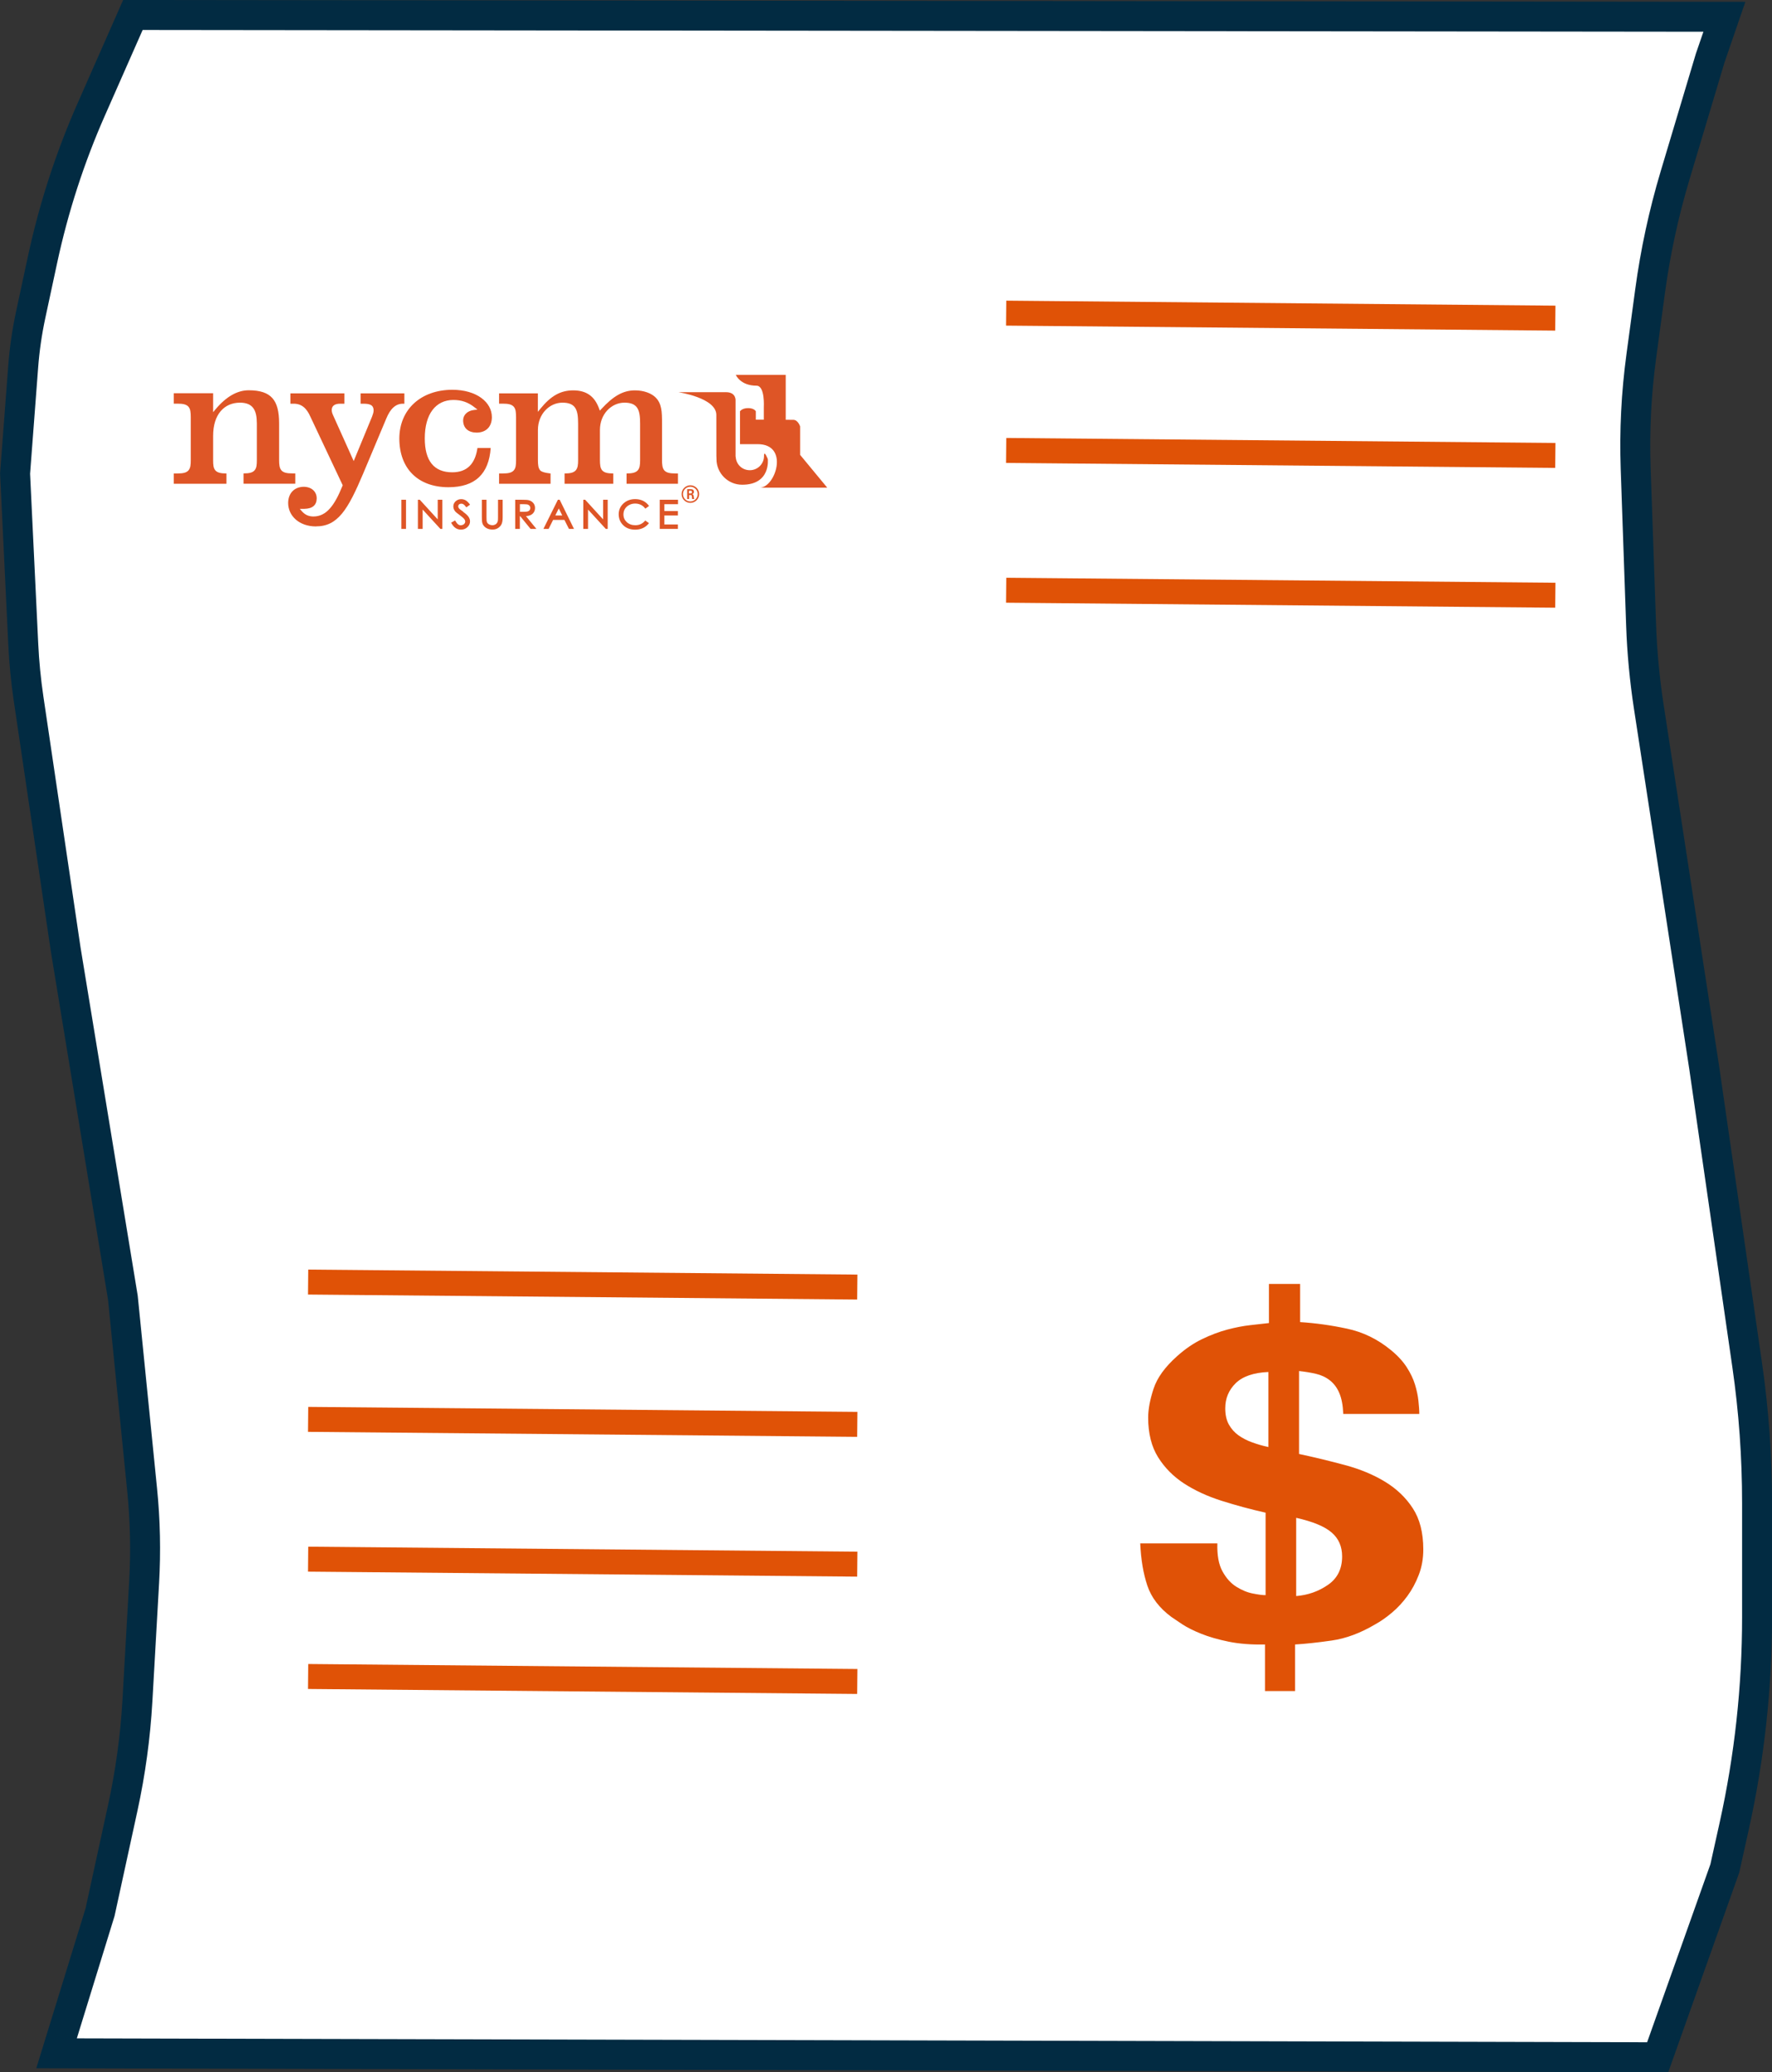
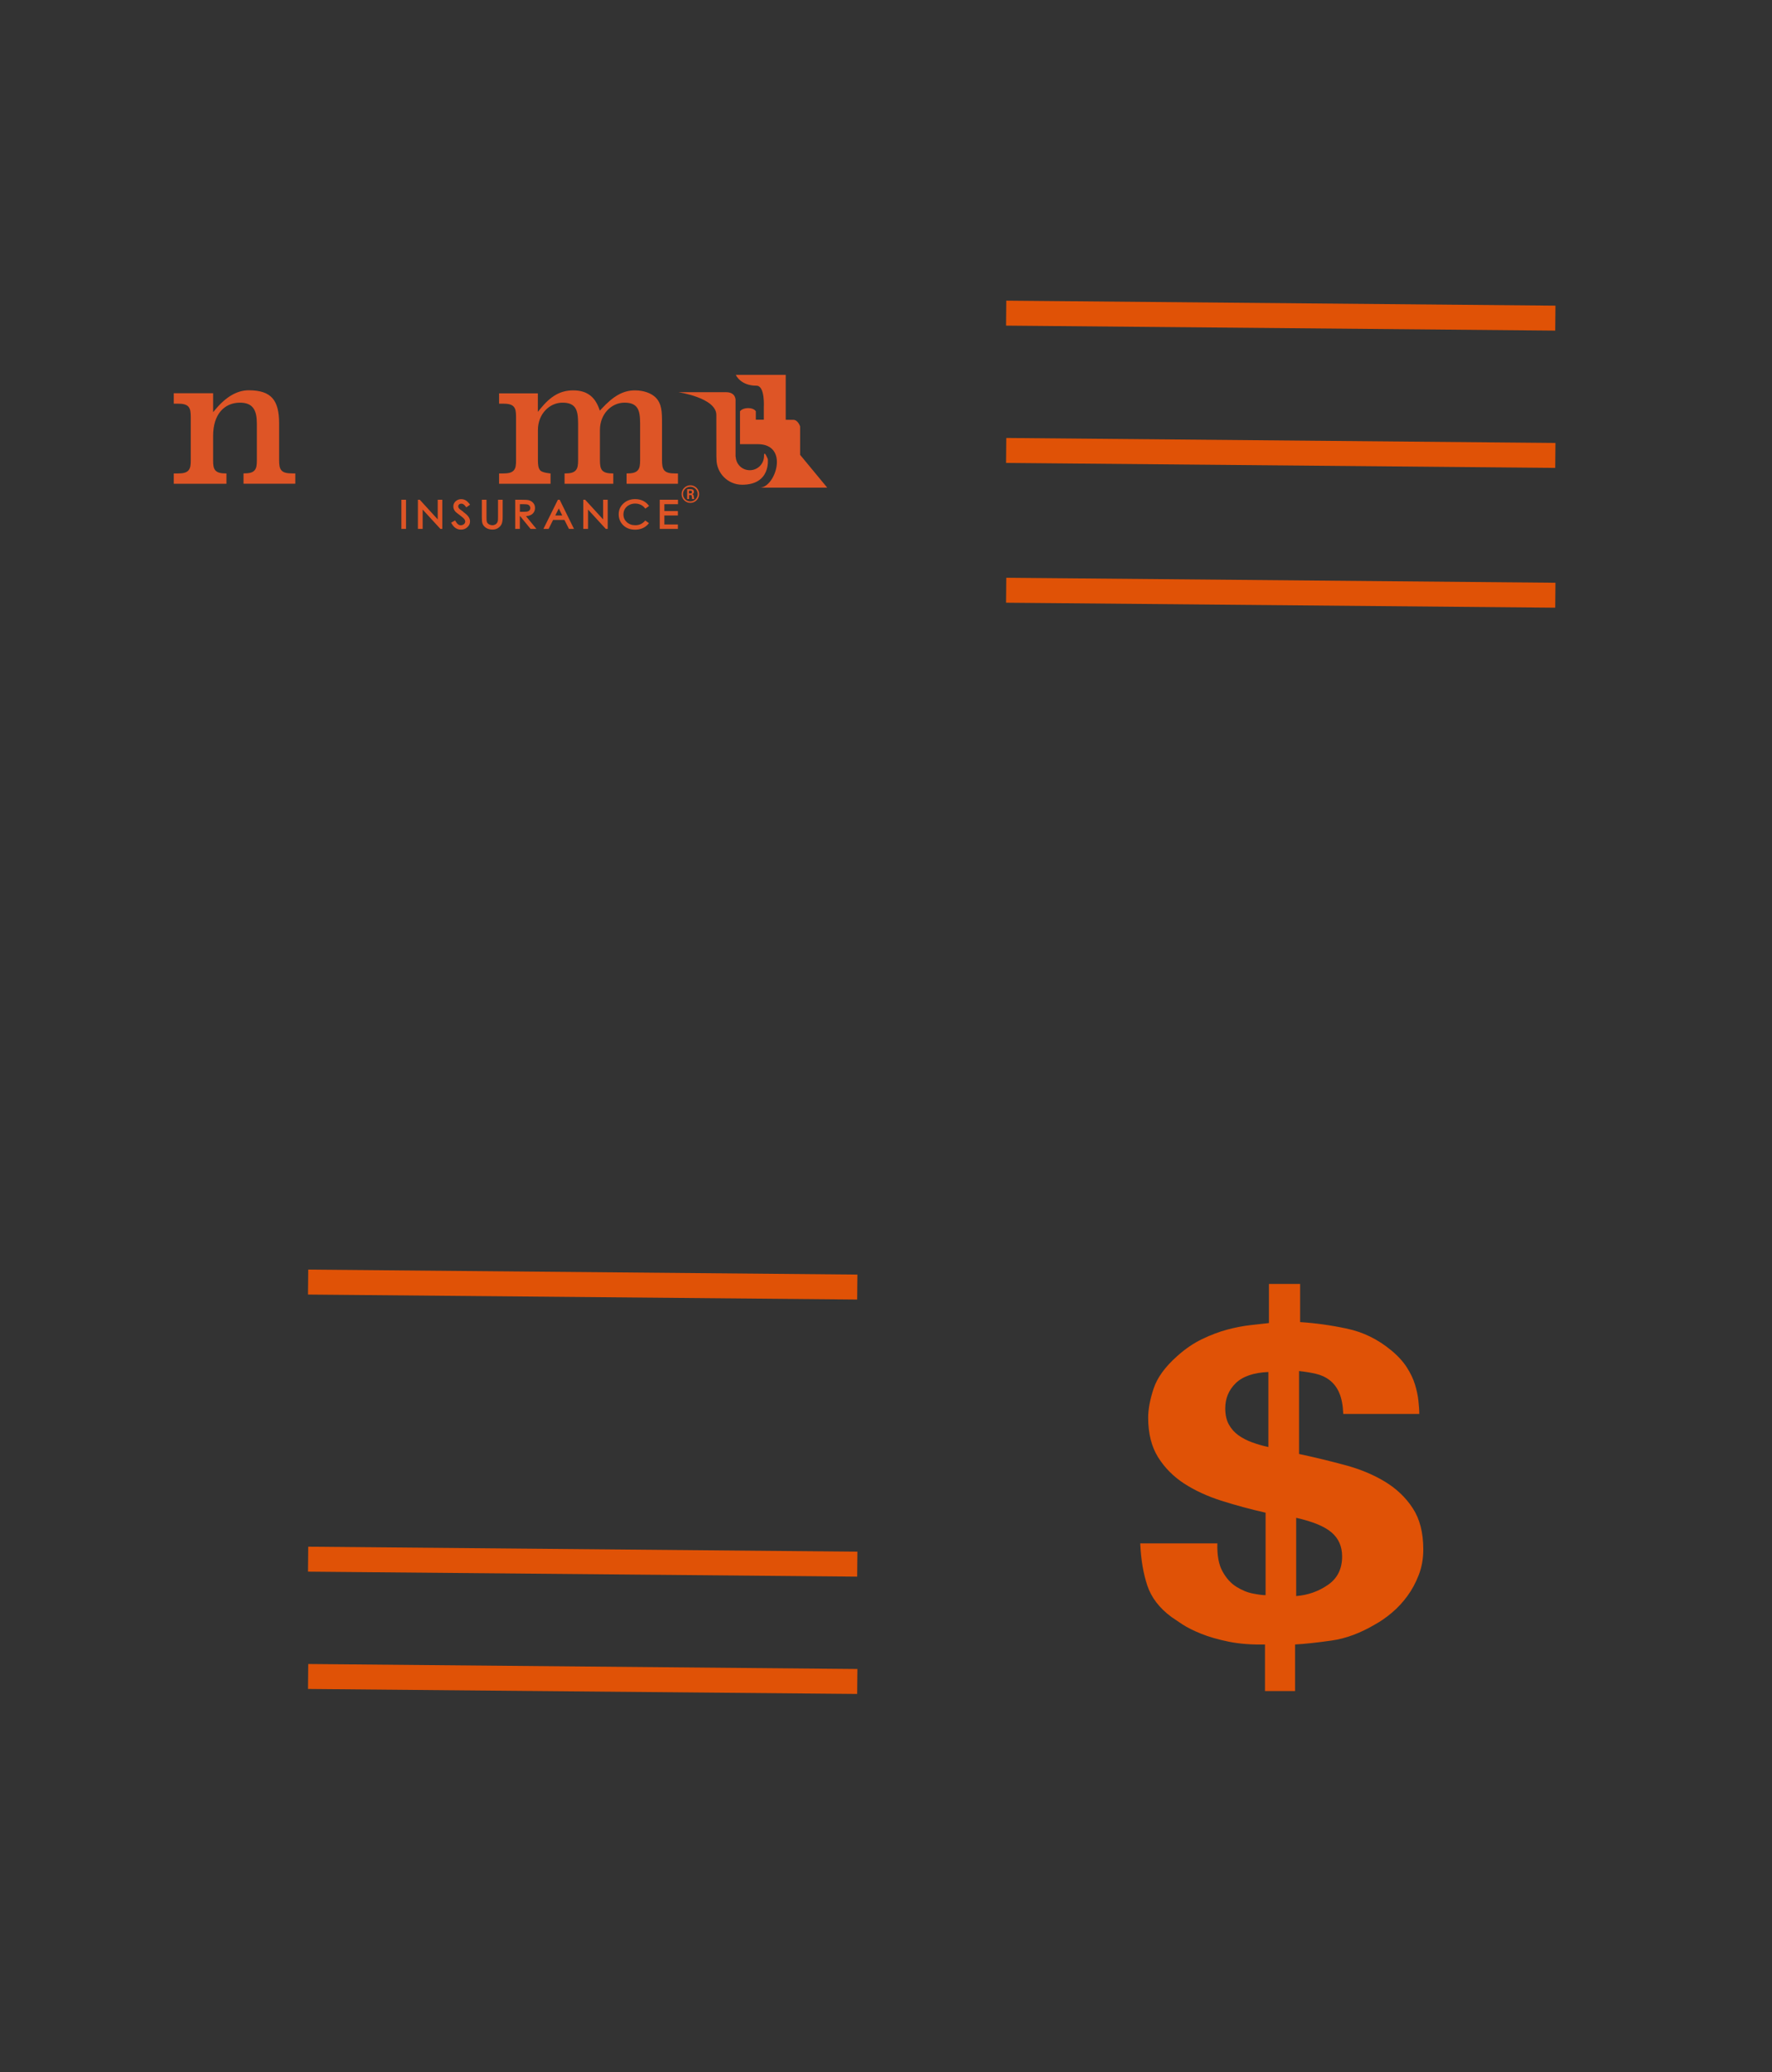
<svg xmlns="http://www.w3.org/2000/svg" id="Layer_2" data-name="Layer 2" viewBox="0 0 354.95 415.06">
  <rect x="0" y="0" width="354.95" height="415.06" fill="#333333" stroke="none" />
  <defs>
    <style>
      .cls-1, .cls-2, .cls-3 {
        stroke-width: 0px;
      }

      .cls-1, .cls-4 {
        fill: #e05206;
      }

      .cls-5 {
        fill: #c0cad0;
      }

      .cls-5, .cls-4 {
        stroke: #e05206;
        stroke-width: 5px;
      }

      .cls-5, .cls-4, .cls-6 {
        stroke-miterlimit: 10;
      }

      .cls-2 {
        fill: none;
      }

      .cls-3 {
        fill: #de5526;
      }

      .cls-7 {
        clip-path: url(#clippath);
      }

      .cls-6 {
        fill: #fff;
        stroke: #022b42;
        stroke-width: 6px;
      }
    </style>
    <clipPath id="clippath">
      <rect class="cls-2" x="34.81" y="75.07" width="130.88" height="31" />
    </clipPath>
  </defs>
  <g id="Layer_1-2" data-name="Layer 1">
    <g>
-       <path class="cls-6" d="M26.62,3l318.79.36-2.85,8.3-7.04,23.53c-2.26,7.56-3.93,15.29-4.99,23.12l-1.77,13.1c-1,7.42-1.38,14.9-1.12,22.38l1.09,31.38c.19,5.46.7,10.91,1.53,16.32l11.09,72.23,8.62,59.63c1.33,9.17,1.99,18.42,1.99,27.69v22.89c0,14.05-1.53,28.06-4.57,41.78l-1.89,8.52-13.45,37.83-320.72-.8,8.71-28.25,4.57-20.99c1.53-7.05,2.51-14.22,2.92-21.42l1.34-23.67c.35-6.18.22-12.38-.4-18.55l-3.86-38.48-11.44-69.66-7.45-50.32c-.53-3.61-.89-7.24-1.06-10.88l-1.64-34.19,1.63-21.46c.26-3.45.76-6.88,1.48-10.26l2.4-11.17c2.22-10.31,5.48-20.38,9.74-30.03L26.62,3Z" />
      <line class="cls-5" x1="201.55" y1="62.72" x2="311.55" y2="63.72" />
      <line class="cls-5" x1="201.55" y1="90.22" x2="311.55" y2="91.22" />
      <line class="cls-5" x1="201.55" y1="118.22" x2="311.55" y2="119.22" />
      <g>
        <line class="cls-4" x1="61.72" y1="256.79" x2="171.72" y2="257.79" />
-         <line class="cls-4" x1="61.72" y1="284.29" x2="171.72" y2="285.29" />
        <line class="cls-4" x1="61.72" y1="312.29" x2="171.72" y2="313.29" />
        <line class="cls-4" x1="61.72" y1="335.79" x2="171.72" y2="336.79" />
      </g>
      <path class="cls-1" d="M243.85,309.14c-.07,2.37.27,4.23,1.03,5.6.75,1.37,1.68,2.4,2.78,3.08,1.09.68,2.19,1.14,3.29,1.35,1.1.22,1.95.33,2.56.33v-16.52c-3.03-.68-5.97-1.48-8.81-2.38-2.84-.9-5.33-2.05-7.5-3.45-2.15-1.4-3.9-3.16-5.22-5.27-1.32-2.11-1.99-4.76-1.99-7.93,0-1.68.36-3.61,1.08-5.79.71-2.18,2.28-4.36,4.72-6.53,1.59-1.43,3.25-2.57,4.99-3.41,1.75-.84,3.43-1.48,5.06-1.91s3.16-.73,4.6-.89c1.43-.15,2.68-.29,3.74-.42v-7.84h6.25v7.65c3.03.19,6.16.62,9.38,1.31,3.22.68,6.15,2.11,8.8,4.29,1.37,1.12,2.42,2.27,3.18,3.45.76,1.18,1.31,2.34,1.65,3.46.34,1.12.57,2.19.68,3.22.11,1.03.18,1.91.18,2.66h-15.23c-.07-1.74-.34-3.14-.8-4.2-.45-1.06-1.08-1.89-1.88-2.52s-1.72-1.06-2.78-1.31c-1.06-.25-2.2-.43-3.4-.56v16.61c3.18.68,6.26,1.43,9.26,2.24,3,.81,5.64,1.91,7.95,3.31,2.31,1.4,4.17,3.17,5.57,5.32,1.41,2.15,2.11,4.9,2.11,8.26,0,1.86-.31,3.58-.92,5.13-.6,1.56-1.36,2.96-2.27,4.2-.92,1.25-1.93,2.35-3.07,3.31-1.14.96-2.27,1.76-3.41,2.38-2.95,1.74-5.85,2.82-8.69,3.22-2.84.41-5.28.67-7.32.79v9.33h-6.03v-9.33c-2.73.06-5.15-.13-7.27-.56-2.13-.44-3.96-.96-5.51-1.59-1.55-.62-2.82-1.26-3.81-1.91-.98-.65-1.7-1.14-2.15-1.45-2.43-1.8-4.03-3.9-4.83-6.3-.8-2.39-1.28-5.21-1.42-8.44h15.45ZM254.07,274.8c-2.95.13-5.13.87-6.54,2.24-1.4,1.37-2.1,3.05-2.1,5.04,0,1.31.25,2.4.74,3.27.49.87,1.14,1.59,1.93,2.15.8.56,1.7,1.03,2.73,1.4,1.02.37,2.1.69,3.24.93v-15.03ZM259.64,319.68c2.35-.19,4.47-.93,6.36-2.24,1.9-1.31,2.84-3.2,2.84-5.69,0-1.99-.69-3.59-2.1-4.8-1.41-1.22-3.77-2.19-7.1-2.94v15.68Z" />
      <g>
        <g class="cls-7">
          <path class="cls-3" d="M153.04,91.34c0,1.57-1.27,2.84-2.84,2.84s-2.76-1.2-2.83-2.7h-.03v-4.77h0v-6.37s.23-1.79-1.93-1.79c-1.75.01-9.54,0-9.54,0,0,0,7.62,1.12,7.62,4.56,0,1.02.01,6.59.01,8.21,0,.17.01.33.02.48,0,.05,0,.1,0,.15,0,2.84,2.3,5.14,5.14,5.14,5.78,0,5.14-5.14,5.14-5.14,0,0-.76-1.95-.76-.62h0Z" />
          <path class="cls-3" d="M160.27,91.1v-5.69s-.41-1.31-1.35-1.32c-.41,0-.91,0-1.53-.01v-9h-10s.89,2.17,4.14,2.17c1.76,0,1.46,4.36,1.47,4.35v2.46c-.46,0-1.02,0-1.6,0v-1.68s-.32-.64-1.54-.64-1.63.64-1.63.64v6.58h3.53c6.43,0,3.57,8.71.45,8.71h13.49l-5.44-6.58h0Z" />
        </g>
        <path class="cls-3" d="M34.81,78.78v2.07h.73c1.08,0,1.76.13,2.2.6.42.49.46,1.15.47,2.07v8.64c0,.92-.04,1.58-.47,2.07-.44.48-1.13.6-2.2.6h-.73v2.07s10.55,0,10.55,0v-2.07c-1.08,0-1.77-.13-2.21-.6-.42-.49-.46-1.15-.46-2.07v-4.84c0-2.15.54-3.82,1.5-4.95.96-1.14,2.33-1.72,3.88-1.72,1.21,0,2.11.34,2.65,1.07.54.73.72,1.75.73,3.06v7.37c0,.92-.04,1.58-.47,2.07-.44.48-1.12.6-2.2.6v2.07h10.37v-2.07h-.57c-1.08,0-1.77-.13-2.2-.6-.42-.49-.46-1.15-.47-2.07v-7.37c0-2.35-.42-4-1.35-5.04-.93-1.04-2.42-1.57-4.74-1.57-2.26,0-4.48,1.24-6.62,3.78l-.51.61v-3.8h-7.87Z" />
-         <path class="cls-3" d="M63.28,105.43c2.22,0,3.77-.83,5.22-2.56,1.44-1.74,2.72-4.4,4.24-8l4.63-11.02c.79-1.94,1.86-3,3.36-2.99h.27v-2.07h-8.77v2.07h.48c.68,0,1.18.05,1.56.25.39.2.58.62.57,1.07,0,.39-.14.81-.31,1.26l-3.68,8.91-4.16-9.25c-.18-.39-.24-.72-.24-1,0-.38.16-.75.48-.95.31-.21.72-.29,1.23-.29h.82v-2.07h-10.81v2.07h.61c1.66-.02,2.65.93,3.39,2.59h0l6.48,13.75-.05.12c-.82,2.02-1.62,3.53-2.55,4.56-.92,1.03-2,1.57-3.27,1.57-.9,0-1.68-.32-2.31-1.05l-.42-.48h.89c1.7-.03,2.48-.78,2.5-2.09,0-1.34-1-2.31-2.59-2.33-1.86.01-3.12,1.27-3.13,3.24,0,2.59,2.21,4.69,5.55,4.7h0Z" />
-         <path class="cls-3" d="M96.41,79.7c-1.37-1-3.36-1.63-5.82-1.63-6.3.02-10.59,3.95-10.6,9.78.02,6.01,3.72,9.71,9.81,9.74,2.73,0,4.77-.69,6.17-2.03,1.35-1.29,2.14-3.22,2.32-5.83h-2.65c-.23,1.56-.73,2.76-1.54,3.58-.85.87-2.04,1.29-3.51,1.29-1.79,0-3.2-.56-4.13-1.72-.93-1.16-1.37-2.85-1.37-5.07,0-2.42.53-4.34,1.52-5.66.99-1.33,2.45-2.04,4.2-2.04,1.64,0,2.98.46,4.27,1.49l.56.44-.71.08c-1.35.16-2.16,1.02-2.16,2.09.02,1.55,1.03,2.42,2.71,2.44,1.87-.02,3.03-1.15,3.05-3.08,0-1.51-.75-2.86-2.11-3.86h0Z" />
        <path class="cls-3" d="M99.97,78.78v2.07h.73c1.08,0,1.76.13,2.2.6.42.49.46,1.15.47,2.07v8.64c0,.92-.04,1.58-.47,2.07-.44.48-1.13.6-2.2.6h-.73v2.07h10.31v-2.07s-1.62-.13-2.06-.6c-.42-.49-.46-1.15-.47-2.07v-6.03c0-3.23,2.33-5.48,4.92-5.48,1.25,0,2.1.33,2.57,1.08.46.73.55,1.74.56,3.06v7.37c0,.92-.06,1.59-.49,2.07-.45.47-1.14.6-2.22.6v2.07h9.76v-2.07c-1.08,0-1.77-.13-2.21-.6-.42-.49-.46-1.15-.47-2.07v-6.03c0-3.23,2.33-5.48,4.92-5.48,1.25,0,2.1.33,2.57,1.08.46.73.55,1.74.56,3.06v7.37c0,.92-.06,1.59-.49,2.07-.45.47-1.14.6-2.22.6v2.07h10.29v-2.07h-.52c-1.08,0-1.76-.13-2.2-.6-.42-.49-.46-1.15-.47-2.07v-7.37c0-2.35-.05-3.94-1.29-5.18-.84-.84-2.36-1.42-4.13-1.42-2.44,0-4.39,1.2-6.71,3.71l-.33.35-.16-.45c-.9-2.44-2.53-3.6-5.15-3.61-2.58,0-4.51,1.12-6.58,3.66l-.52.64v-3.7h-7.79Z" />
        <path class="cls-3" d="M135.81,100.99v-.89h-3.66v5.84h3.64v-.89h-2.71v-1.8h2.71v-.89h-2.71v-1.37h2.73ZM129.16,104.36c-.52.57-1.13.84-1.9.84-.7,0-1.26-.21-1.71-.62-.45-.42-.67-.92-.67-1.55,0-.41.1-.78.3-1.1.2-.33.48-.59.85-.78.37-.2.76-.29,1.2-.29.4,0,.76.08,1.09.23.33.15.61.37.84.66l.11.13.74-.54-.11-.14c-.29-.39-.68-.69-1.13-.91-.46-.21-.97-.32-1.54-.32-.93,0-1.72.29-2.35.87-.63.58-.95,1.31-.95,2.16,0,.8.26,1.5.78,2.07.62.68,1.47,1.02,2.51,1.02,0,0,0,0,0,0,.55,0,1.06-.1,1.51-.3.45-.2.84-.49,1.14-.86l.12-.15-.74-.53-.11.12h0ZM120.81,104.03l-3.59-3.93h-.38v5.84h.95v-3.88l3.56,3.88h.38v-5.84h-.92v3.93h0ZM111.23,103.25l.7-1.41.7,1.41h-1.41ZM111.75,100.1l-2.9,5.84h1.04l.9-1.8h2.27l.91,1.8h1.01l-2.87-5.84h-.36ZM104.14,102.5v-1.51h.84c.39,0,.66.03.79.09.14.05.24.14.33.26.09.12.12.25.13.4,0,.16-.04.29-.12.41-.08.12-.19.21-.35.27-.15.06-.42.09-.79.09h-.82ZM106.21,103.2c.3-.13.55-.32.71-.58.17-.26.25-.56.25-.88,0-.39-.12-.74-.37-1.02-.24-.27-.56-.46-.93-.54-.26-.06-.69-.08-1.34-.08h-1.33v5.84h.93v-2.55h.07l2.08,2.55h1.17l-2.09-2.56c.34-.02.62-.08.85-.18h0ZM99.76,103.59c0,.42-.02.71-.05.81-.05.17-.12.31-.22.43-.1.12-.22.21-.38.27-.15.07-.31.1-.48.1-.19,0-.39-.04-.58-.13-.2-.09-.33-.19-.41-.31-.08-.12-.14-.27-.17-.46-.01-.07-.02-.32-.02-.71v-3.49h-.93v3.49c0,.57.03.96.11,1.21.12.39.38.7.74.93.36.23.8.34,1.29.34h0c.46,0,.86-.12,1.2-.37.33-.24.55-.53.67-.87.11-.33.16-.74.16-1.24v-3.49h-.93v3.49h0ZM92.83,102.52c-.42-.29-.67-.48-.73-.53-.13-.12-.21-.23-.25-.31-.04-.09-.06-.18-.06-.27,0-.15.05-.26.16-.37.11-.1.25-.15.45-.16.15,0,.29.04.41.11.12.06.3.23.5.5l.1.13.75-.54-.11-.14c-.27-.35-.54-.61-.81-.75-.26-.14-.55-.21-.85-.21-.28,0-.55.06-.79.19-.24.13-.44.3-.58.53-.14.22-.21.48-.21.74,0,.34.12.66.34.95.15.19.45.43.93.78.47.34.79.62.95.84.11.15.16.3.16.44,0,.13-.03.25-.11.37-.07.11-.17.21-.32.28-.15.07-.3.11-.47.11-.37,0-.71-.24-1.04-.82l-.09-.15-.8.45.09.15c.25.43.53.75.85.95.31.2.67.29,1.05.29h0c.49,0,.93-.16,1.27-.49.35-.32.54-.72.53-1.17,0-.32-.11-.63-.31-.92-.21-.3-.56-.62-1.07-.98h0ZM87.68,104.03l-3.59-3.93h-.38v5.84h.95v-3.88l3.56,3.88h.38v-5.84h-.92v3.93h0ZM80.4,105.94h.93v-5.84h-.93v5.84h0Z" />
        <path class="cls-3" d="M138,98.84h.31c.25,0,.3-.18.3-.28,0-.27-.19-.27-.29-.27h-.32v.55h0ZM137.63,97.98h.68c.23,0,.69,0,.69.52,0,.36-.23.44-.37.48.27.02.29.2.33.45.02.16.05.43.1.52h-.42c0-.09-.07-.6-.07-.62-.03-.11-.07-.17-.2-.17h-.34v.79h-.38v-1.97h0ZM136.81,98.96c0,.82.66,1.48,1.47,1.48s1.48-.67,1.48-1.48-.67-1.47-1.48-1.47-1.47.64-1.47,1.47h0ZM140.05,98.96c0,.97-.79,1.76-1.76,1.76s-1.76-.78-1.76-1.76.82-1.76,1.76-1.76,1.76.76,1.76,1.76h0Z" />
      </g>
    </g>
  </g>
</svg>